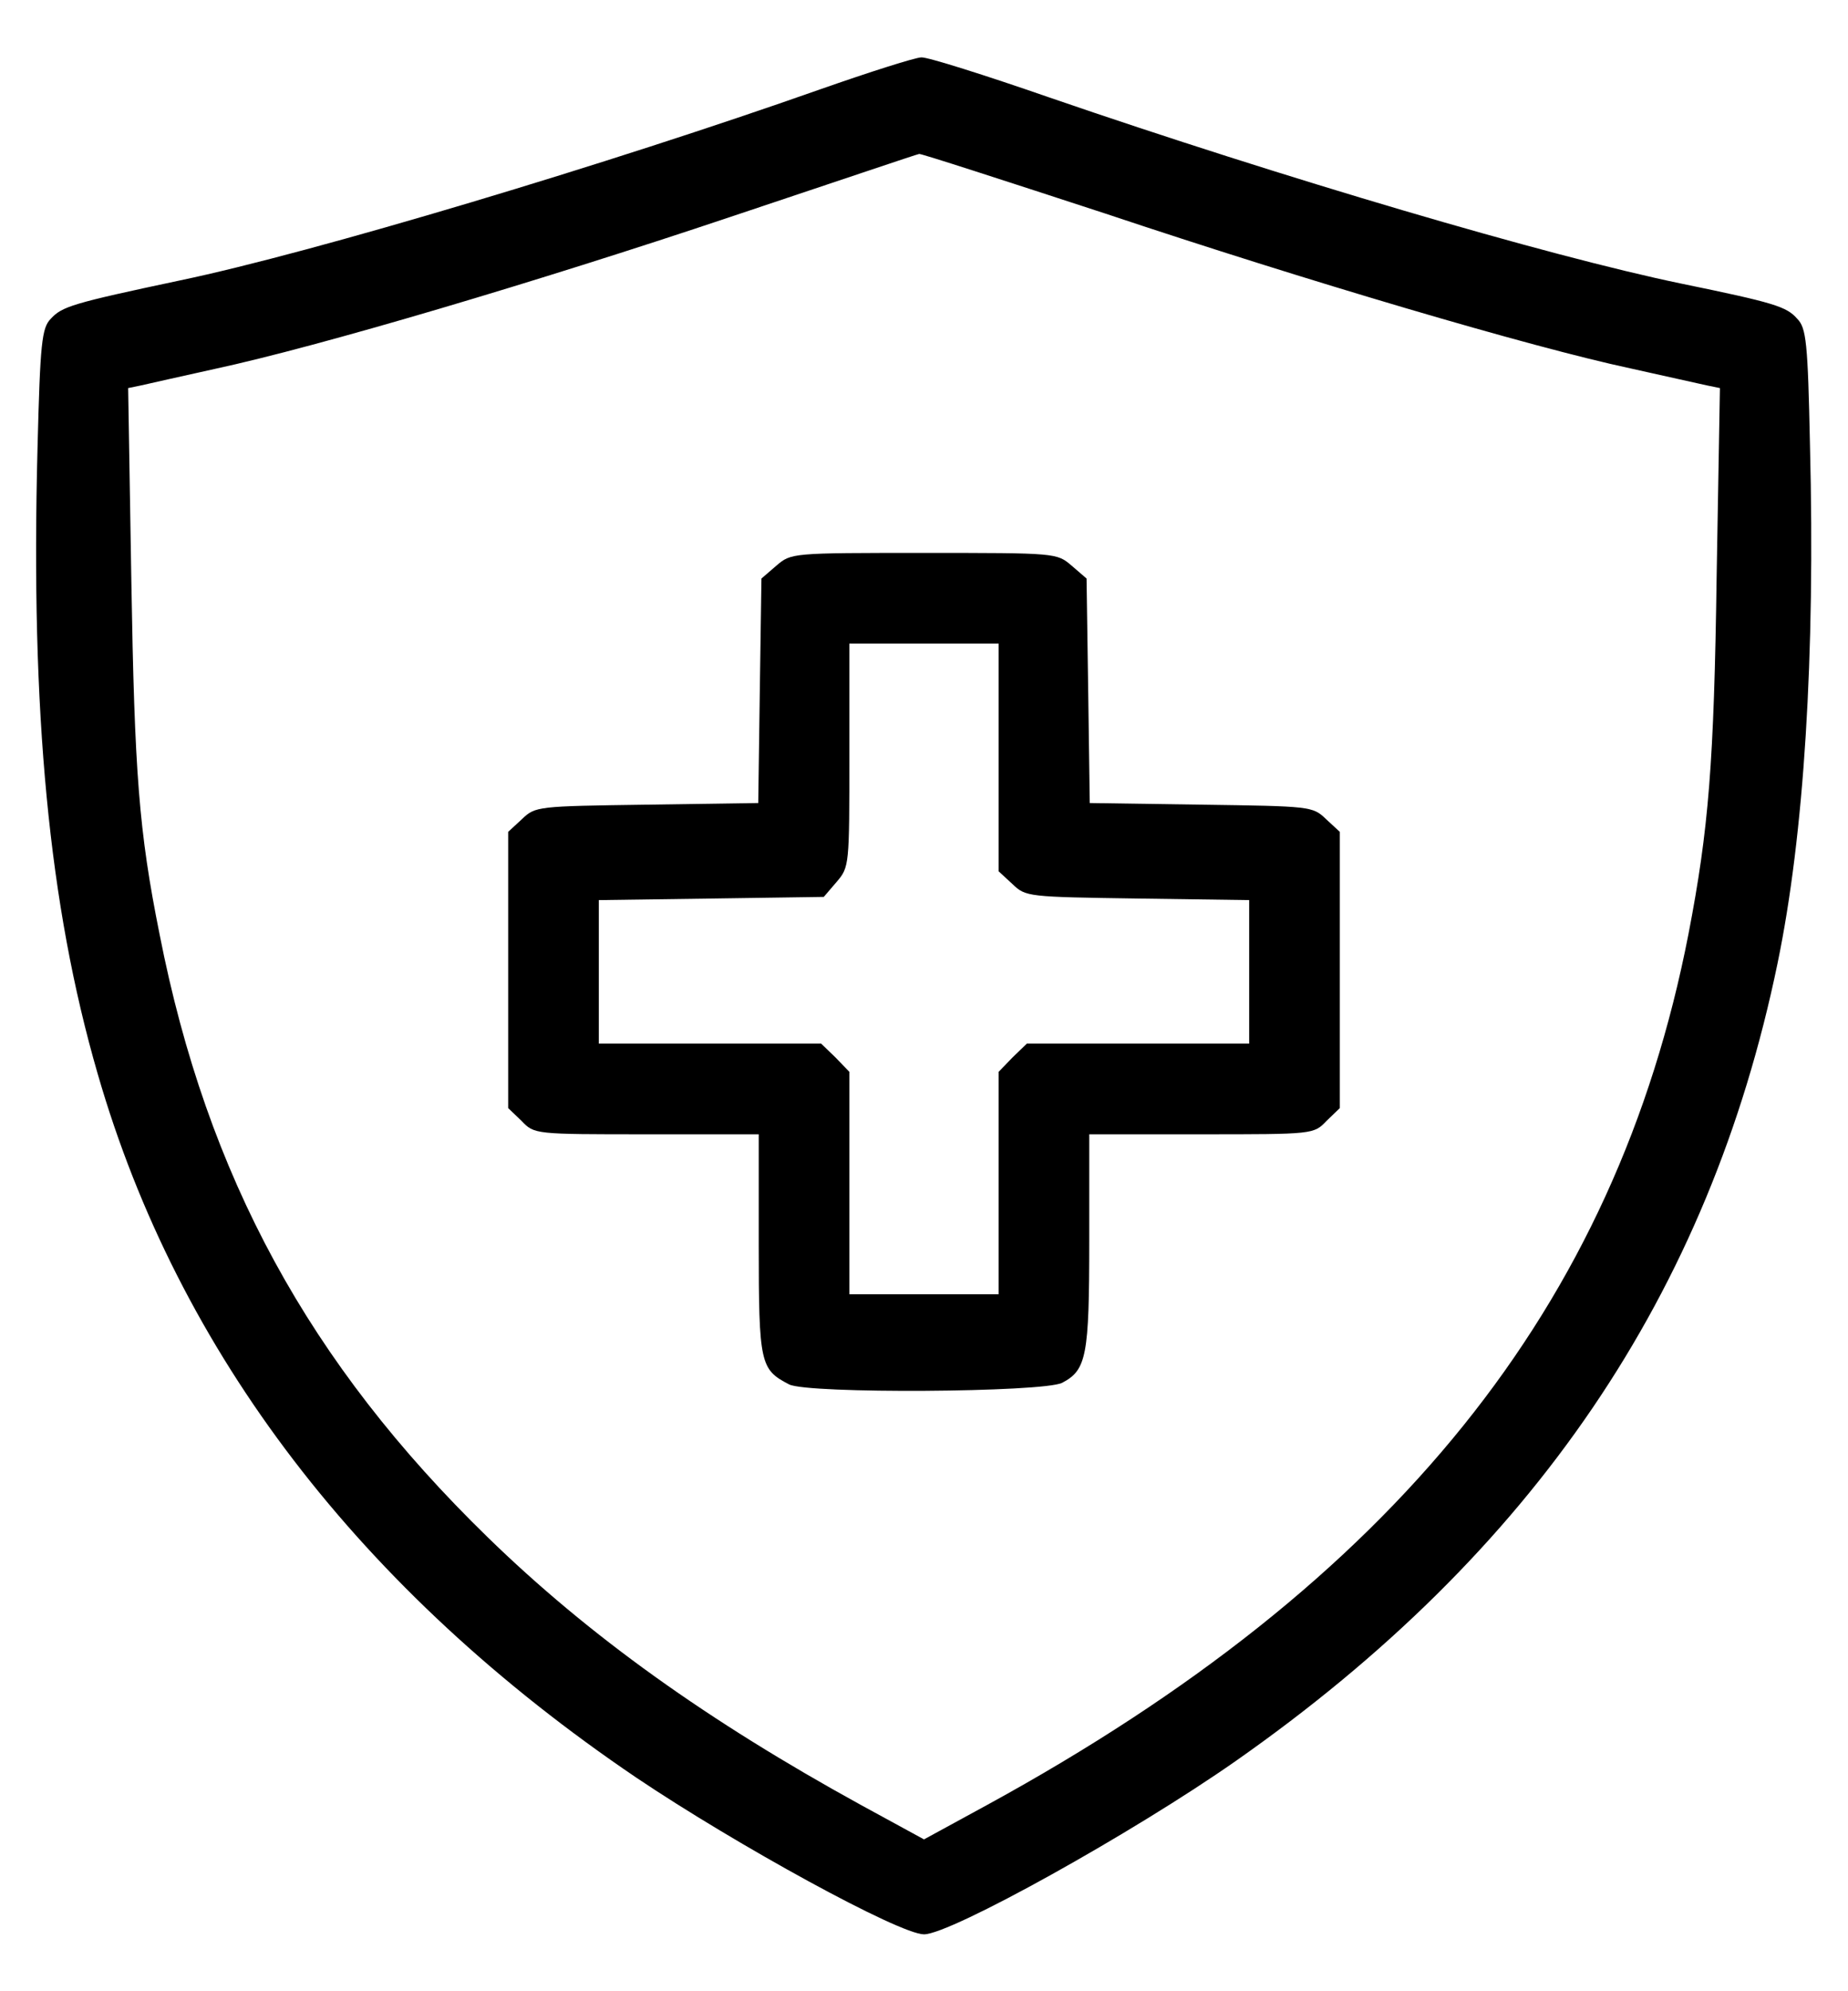
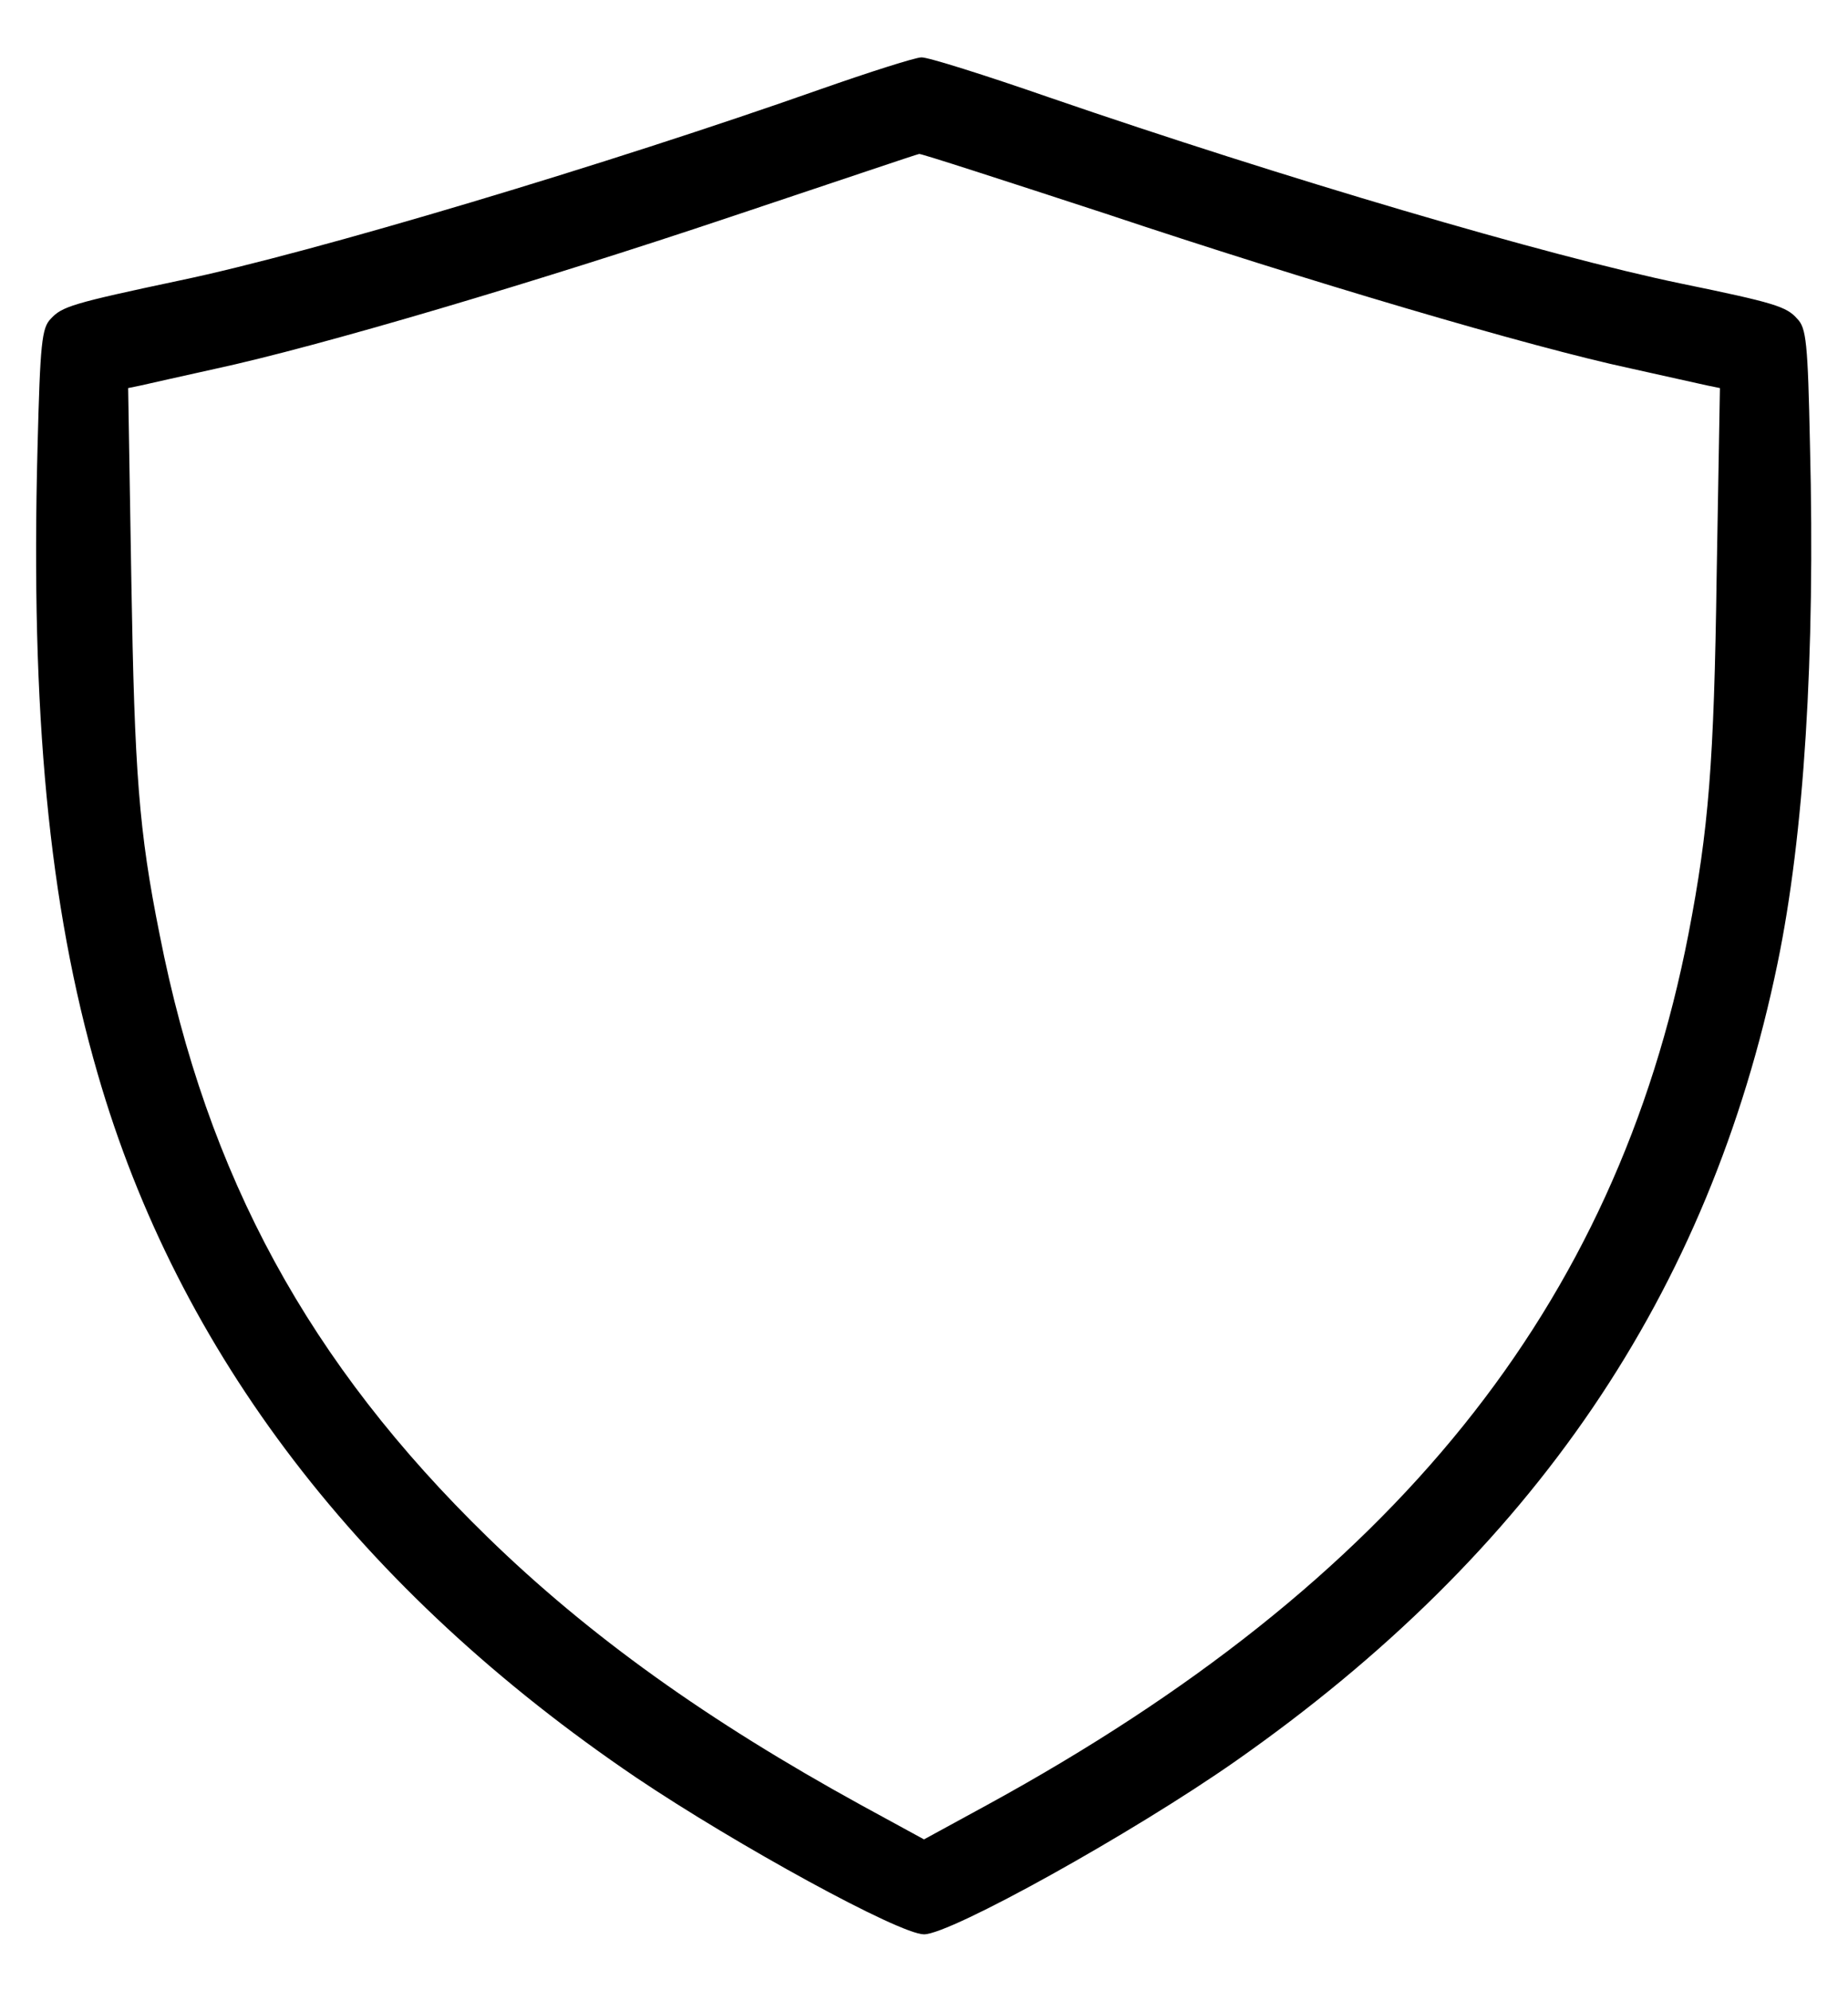
<svg xmlns="http://www.w3.org/2000/svg" fill="none" viewBox="0 0 26 28" height="28" width="26">
  <g id="LightGray">
    <path style="fill:#60AC22;fill:color(display-p3 0.377 0.675 0.132);fill-opacity:1;" fill="#60AC22" d="M11.537 1.257C8.56 2.307 4.405 3.552 2.538 3.942C1.015 4.265 0.873 4.31 0.715 4.482C0.588 4.61 0.565 4.82 0.528 6.297C0.43 10.01 0.685 12.725 1.375 15.102C2.508 19.025 5.073 22.37 8.95 24.995C10.367 25.948 12.655 27.2 13 27.2C13.375 27.2 15.94 25.775 17.387 24.762C21.573 21.83 24.047 18.192 25.008 13.55C25.383 11.742 25.54 9.222 25.465 6.26C25.435 4.812 25.413 4.61 25.285 4.482C25.135 4.31 24.962 4.257 23.65 3.987C21.767 3.597 18.055 2.502 14.762 1.37C13.855 1.055 13.045 0.8 12.963 0.807C12.88 0.807 12.242 1.01 11.537 1.257ZM15.557 3.005C18.385 3.95 21.535 4.88 22.938 5.18C23.433 5.292 23.92 5.397 24.017 5.42L24.198 5.457L24.152 8.097C24.115 10.73 24.04 11.66 23.755 13.137C22.735 18.372 19.615 22.25 13.893 25.378L13 25.865L12.107 25.378C9.963 24.2 8.29 23.008 6.858 21.613C4.353 19.175 2.913 16.543 2.245 13.137C1.953 11.682 1.893 10.872 1.848 8.172L1.803 5.457L1.983 5.42C2.08 5.397 2.553 5.292 3.025 5.187C4.488 4.872 7.548 3.965 10.277 3.05C11.717 2.57 12.91 2.165 12.932 2.165C12.955 2.157 14.133 2.54 15.557 3.005Z" id="Vector" />
-     <path style="fill:#60AC22;fill:color(display-p3 0.377 0.675 0.132);fill-opacity:1;" fill="#60AC22" d="M10.922 7.955L10.713 8.135L10.69 9.71L10.668 11.292L9.1 11.315C7.563 11.337 7.533 11.337 7.345 11.517L7.15 11.697V13.64V15.582L7.338 15.762C7.518 15.95 7.518 15.95 9.1 15.95H10.675V17.502C10.675 19.182 10.697 19.257 11.102 19.467C11.365 19.602 14.672 19.58 14.943 19.445C15.287 19.265 15.325 19.07 15.325 17.45V15.95H16.9C18.483 15.95 18.483 15.95 18.663 15.762L18.85 15.582V13.64V11.697L18.655 11.517C18.468 11.337 18.438 11.337 16.9 11.315L15.332 11.292L15.31 9.71L15.287 8.135L15.078 7.955C14.867 7.775 14.867 7.775 13 7.775C11.133 7.775 11.133 7.775 10.922 7.955ZM14.05 10.647V12.252L14.245 12.432C14.432 12.612 14.463 12.612 16.008 12.635L17.575 12.657V13.67V14.675H16.008H14.447L14.245 14.87L14.05 15.072V16.632V18.2H13H11.95V16.632V15.072L11.755 14.87L11.553 14.675H9.993H8.425V13.67V12.657L10.008 12.635L11.59 12.612L11.77 12.402C11.95 12.192 11.95 12.17 11.95 10.617V9.05H13H14.05V10.647Z" id="Vector_2" />
  </g>
</svg>